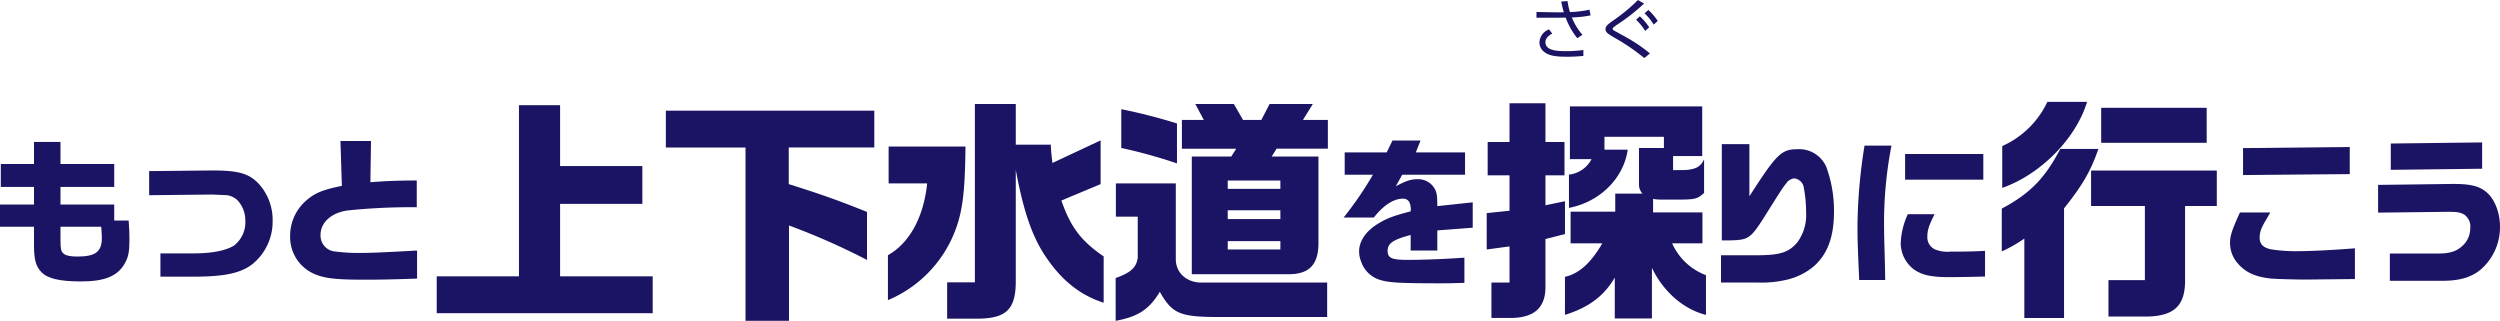
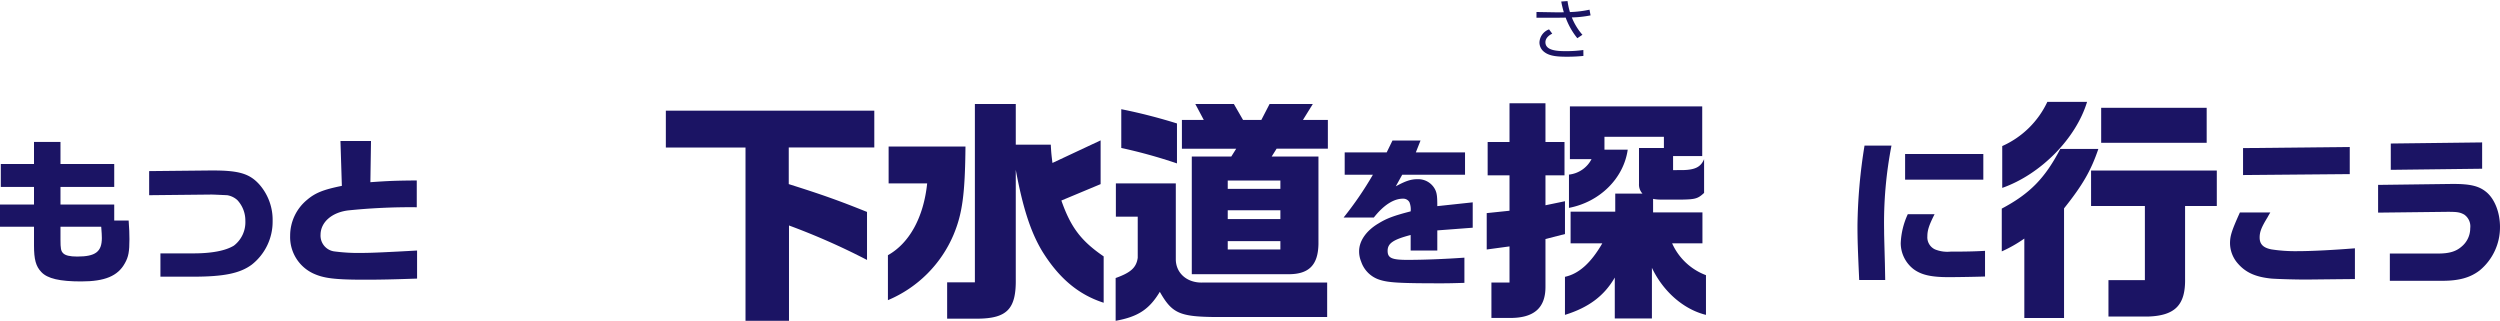
<svg xmlns="http://www.w3.org/2000/svg" width="549.724" height="70.544" viewBox="0 0 549.724 70.544">
  <g id="グループ_8726" data-name="グループ 8726" transform="translate(-315.276 -2498.14)">
    <g id="グループ_3405" data-name="グループ 3405" transform="translate(315.276 2520.538)">
      <g id="グループ_3404" data-name="グループ 3404">
        <path id="パス_3162" data-name="パス 3162" d="M324.639,542.376h7.476v-3.869h-7.3v-5.054h7.3v-4.845h5.824v4.845h11.818v5.054H337.939v3.869h11.818v3.52h3.17c.138,1.917.173,2.823.173,4.078,0,2.754-.207,3.9-1,5.3-1.55,2.823-4.411,4.008-9.612,4.008-4.721,0-7.409-.627-8.753-2.056-1.205-1.255-1.62-2.754-1.62-5.821v-4.148h-7.476Zm13.3,4.879v2.824c0,1.986.1,2.509.586,3s1.447.732,3.1.732c4,0,5.41-1.045,5.41-4.078,0-.453-.035-1.289-.138-2.474Z" transform="translate(-324.639 -519.795)" fill="#1b1464" />
        <path id="パス_3163" data-name="パス 3163" d="M362.241,535.941l13.473-.139h.55c5.721,0,8.063.7,10.2,3.067a11.771,11.771,0,0,1,2.928,8.052,12.011,12.011,0,0,1-4.582,9.585c-2.584,1.917-6.167,2.649-12.852,2.649h-7.236v-5.123h7.236c4.1,0,7.1-.593,8.923-1.708a6.478,6.478,0,0,0,2.515-5.437,6.585,6.585,0,0,0-1.757-4.567,4.366,4.366,0,0,0-2.239-1.08c-.138,0-3.446-.174-3.757-.14l-13.4.14Z" transform="translate(-329.445 -520.715)" fill="#1b1464" />
        <path id="パス_3164" data-name="パス 3164" d="M415.569,528.368l-.138,9.063c3.859-.279,5.582-.349,10.2-.384v5.891a133.414,133.414,0,0,0-15.127.7c-3.583.454-6.03,2.614-6.03,5.367a3.5,3.5,0,0,0,2.894,3.626,40.839,40.839,0,0,0,6.513.348c1.792,0,5.548-.174,11.818-.523v6.17c-5.1.174-7.89.244-11.542.244-6.547,0-9.028-.313-11.336-1.395a8.819,8.819,0,0,1-5.032-8.26,10.2,10.2,0,0,1,3.688-7.879c1.791-1.532,3.549-2.265,7.683-3.1l-.31-9.865Z" transform="translate(-333.988 -519.765)" fill="#1b1464" />
-         <path id="パス_3165" data-name="パス 3165" d="M452.827,556.982V519.343h9.043v13.383h18.087v8.312H461.87v15.944H482.23v8.1H434.739v-8.1Z" transform="translate(-338.71 -518.611)" fill="#1b1464" />
        <path id="パス_3166" data-name="パス 3166" d="M538.343,520.722v8.1H519.532v8.05c7.442,2.352,10.956,3.607,17.209,6.117v10.559a149.948,149.948,0,0,0-17.157-7.579v20.962h-9.561V528.825H492.505v-8.1Z" transform="translate(-346.093 -518.787)" fill="#1b1464" />
        <path id="パス_3167" data-name="パス 3167" d="M548.493,552.291c4.753-2.666,7.855-8.364,8.63-15.787h-8.475v-8.1h16.9c-.1,10.352-.672,14.69-2.583,19.291a27.033,27.033,0,0,1-14.47,14.48Zm13.023,5.96h6.1V519.043h8.992v8.939h7.7c.1,1.987.154,2.249.362,4.025l10.594-4.965v9.619l-8.63,3.607c2.067,5.907,4.341,8.886,9.3,12.285v10.193c-5.53-1.778-9.818-5.384-13.488-11.292-2.584-4.287-4.289-9.619-5.839-17.931v23.994c.1,6.588-1.913,8.678-8.372,8.731h-6.718Z" transform="translate(-353.249 -518.573)" fill="#1b1464" />
        <path id="パス_3168" data-name="パス 3168" d="M605.955,536.5h13.178V553.18c0,3.084,2.533,5.279,5.995,5.123h27.286v7.579H627.453c-7.544-.1-9.2-.888-11.834-5.54-2.325,3.867-4.807,5.489-9.715,6.377V557.31c3.359-1.2,4.548-2.3,4.858-4.444v-9.044h-4.807Zm13.436-4.392a112.708,112.708,0,0,0-12.247-3.4v-8.521a120.418,120.418,0,0,1,12.247,3.136Zm1.085-9.566h4.807l-1.861-3.5H631.9l2.016,3.5h4.03l1.809-3.5h9.508l-2.17,3.5h5.477v6.326H641.3l-1.085,1.724H650.5v19.29c-.1,4.652-2.17,6.639-6.718,6.587H622.648V530.6h8.682l1.085-1.724H620.477Zm21.653,15.16v-1.829H630.554v1.829Zm0,6.64v-1.935H630.554v1.935Zm0,6.691v-1.83H630.554v1.83Z" transform="translate(-360.586 -518.573)" fill="#1b1464" />
        <path id="パス_3169" data-name="パス 3169" d="M663.615,535.778v-4.915h9.234l1.275-2.614h6.168l-1.034,2.614h10.819v4.915H676.26l-1.412,2.544c2.171-1.185,3.342-1.569,4.79-1.569a4.175,4.175,0,0,1,3.858,2.266c.38.768.483,1.464.483,3.66l7.787-.836v5.578l-7.787.591v4.426h-5.858v-3.416c-3.859,1.012-5.065,1.848-5.065,3.486,0,1.568.9,1.987,4.341,1.987,3.48,0,8.1-.174,12.542-.488v5.542c-2.447.07-3.376.1-5.031.1-9.3,0-11.783-.14-13.782-.836a6.273,6.273,0,0,1-3.893-3.939,5.873,5.873,0,0,1-.448-2.265c0-2.266,1.551-4.532,4.273-6.135,1.825-1.116,3.307-1.674,7.063-2.649a4.24,4.24,0,0,0-.276-2.022,1.561,1.561,0,0,0-1.412-.767c-2.033,0-4.239,1.395-6.41,4.148h-6.65a75.7,75.7,0,0,0,6.444-9.411Z" transform="translate(-367.931 -519.749)" fill="#1b1464" />
        <path id="パス_3170" data-name="パス 3170" d="M699.661,534.7v-7.319h4.807v-8.521h7.906v8.521h4.186V534.7h-4.186v6.587l4.289-.888v7.213l-4.289,1.1v10.4c.051,4.757-2.532,7-7.906,6.952h-3.979V558.28h3.979v-7.947l-5.013.68v-8l5.013-.522V534.7Zm17,22.322c3.1-.679,5.736-3.084,8.216-7.371H717.9V542.7h9.819v-3.972h5.995a2.9,2.9,0,0,1-.774-2.144v-7.893h5.477v-2.458H725.345v2.823h5.116c-.879,6.273-6.1,11.5-12.92,12.807v-7.318a6.341,6.341,0,0,0,4.961-3.4h-4.754v-11.6h29.095v10.925h-6.409v3.085H742.5c2.79-.052,4.031-.679,4.754-2.406v7.424c-1.293,1.2-1.86,1.411-4.651,1.464h-5.065a7.682,7.682,0,0,1-1.5-.157v2.979h10.853v6.8h-6.666a13.232,13.232,0,0,0,7.441,7v8.731c-4.909-1.2-9.4-5.123-11.885-10.35v11.134h-8.165v-8.991c-2.326,4.025-5.736,6.587-10.956,8.207Z" transform="translate(-372.542 -518.55)" fill="#1b1464" />
-         <path id="パス_3171" data-name="パス 3171" d="M758.525,553.6h7.581c5.307,0,7.2-.558,9.131-2.754a10.022,10.022,0,0,0,2-6.552,29.95,29.95,0,0,0-.516-5.613,2.364,2.364,0,0,0-2.137-1.986,2.5,2.5,0,0,0-1.758,1.15c-.62.733-1.171,1.569-4.273,6.519-3.48,5.576-3.893,5.856-7.959,5.96H758.7V529.168h6.063v11.467c5.961-9.271,7.029-10.352,10.544-10.352a6.5,6.5,0,0,1,6.374,3.9,27.968,27.968,0,0,1,1.688,9.76c0,5.577-1.378,9.341-4.411,12.06a14.209,14.209,0,0,1-6.236,3.033,24.2,24.2,0,0,1-6.237.558h-7.96Z" transform="translate(-380.092 -519.867)" fill="#1b1464" />
        <path id="パス_3172" data-name="パス 3172" d="M800.405,529.527a89.1,89.1,0,0,0-1.619,18.717c0,.836,0,.836.172,7.251l.069,3.59h-5.72c-.31-6.9-.379-8.784-.379-12.025a117.245,117.245,0,0,1,1.55-17.533Zm9.476,15.093c-1.206,2.371-1.585,3.52-1.585,4.845a2.927,2.927,0,0,0,1.688,2.893,7.209,7.209,0,0,0,3.412.488c3.2,0,5.168-.035,7.579-.174v5.646c-1.929.07-6.305.14-7.994.14-3.825,0-5.961-.487-7.649-1.708a7.256,7.256,0,0,1-2.894-5.75,16.7,16.7,0,0,1,1.55-6.379ZM820.6,531.375v5.646H803.4v-5.646Z" transform="translate(-384.488 -519.913)" fill="#1b1464" />
        <path id="パス_3173" data-name="パス 3173" d="M829.306,541.976c6.2-3.293,9.508-6.691,12.867-13.121h8.371c-1.6,4.706-3.411,7.894-7.544,13.069v24.1h-8.734v-17.46a30,30,0,0,1-4.96,2.822ZM848.064,518.5c-2.429,8.05-10.18,15.944-18.655,18.924v-9.2a19.9,19.9,0,0,0,9.922-9.723Zm.878,15.107H876.59v7.79h-6.976v16c.1,5.75-2.172,8.1-8.063,8.312h-8.785v-8h8.01V541.4H848.943Zm2.222-13.8h23.2V527.5h-23.2Z" transform="translate(-389.138 -518.504)" fill="#1b1464" />
        <path id="パス_3174" data-name="パス 3174" d="M895.71,544.283c-.207.348-.414.7-.621,1.081-1.343,2.2-1.723,3.172-1.723,4.426,0,1.464.792,2.266,2.618,2.614a34.5,34.5,0,0,0,5.824.384c2.894,0,7.718-.244,12.507-.628v6.762l-3.687.035-6.34.07c-2.309.035-6.995-.1-8.338-.209-3.48-.349-5.651-1.325-7.374-3.311a6.83,6.83,0,0,1-1.724-4.426c0-1.639.345-2.754,2.172-6.8Zm17.468-14.4v5.961l-23.464.208v-5.925Z" transform="translate(-396.493 -519.959)" fill="#1b1464" />
        <path id="パス_3175" data-name="パス 3175" d="M924.181,538.069l16.194-.209h.448c3.583,0,5.512.454,7.063,1.708,1.9,1.5,3.1,4.532,3.1,7.738a12.3,12.3,0,0,1-4.445,9.551c-2.067,1.6-4.548,2.3-8.234,2.3H926.765v-5.995h10.647c2.412,0,3.893-.453,5.1-1.5a5.228,5.228,0,0,0,1.929-4.077,3.149,3.149,0,0,0-1.343-3c-.9-.488-1.482-.593-3.48-.593h-.345l-15.091.175Zm22.878-9.34v5.785l-20.088.244v-5.786Z" transform="translate(-401.263 -519.811)" fill="#1b1464" />
      </g>
    </g>
    <g id="グループ_3410" data-name="グループ 3410" transform="translate(653.132 2498.14)">
      <path id="パス_3184" data-name="パス 3184" d="M720.985,501.259a15.636,15.636,0,0,1-2.562-4.528c-.888.014-2.009.03-2.227.03H712v-1.267l4.251.073c.611.014,1.4,0,1.762-.015a21.809,21.809,0,0,1-.568-2.358l1.383-.1a16.476,16.476,0,0,0,.524,2.416,23.838,23.838,0,0,0,4.31-.523l.233,1.252a23.672,23.672,0,0,1-4.12.452,13.246,13.246,0,0,0,2.33,3.815Zm-5.518-1c-1.427.7-1.5,1.6-1.5,1.878,0,1.777,2.358,1.966,4.441,1.966a27.431,27.431,0,0,0,3.9-.248l.015,1.3a35.411,35.411,0,0,1-3.8.174c-2.548,0-3.989-.291-5.009-1.208a2.611,2.611,0,0,1-.858-1.966,3.217,3.217,0,0,1,2.111-2.839Z" transform="translate(-712.002 -492.858)" fill="#1b1464" />
-       <path id="パス_3185" data-name="パス 3185" d="M737.935,505.594a45.343,45.343,0,0,0-6.64-4.529c-1.34-.8-1.893-1.135-1.893-1.8,0-.7.509-1.063,1.528-1.82a37.826,37.826,0,0,0,5.606-4.616l1.354.772a43.688,43.688,0,0,1-6.057,4.733c-.364.263-.858.6-.858.829,0,.189.146.306.611.554.553.291,2.417,1.324,2.81,1.558a32.335,32.335,0,0,1,4.775,3.3Zm-.977-9.188a12.963,12.963,0,0,1,2.053,2.417l-.873.815a12.348,12.348,0,0,0-2.01-2.475Zm1.864-1.4a12.473,12.473,0,0,1,2.068,2.432l-.888.8a11.448,11.448,0,0,0-2.01-2.475Z" transform="translate(-714.226 -492.824)" fill="#1b1464" />
    </g>
  </g>
</svg>